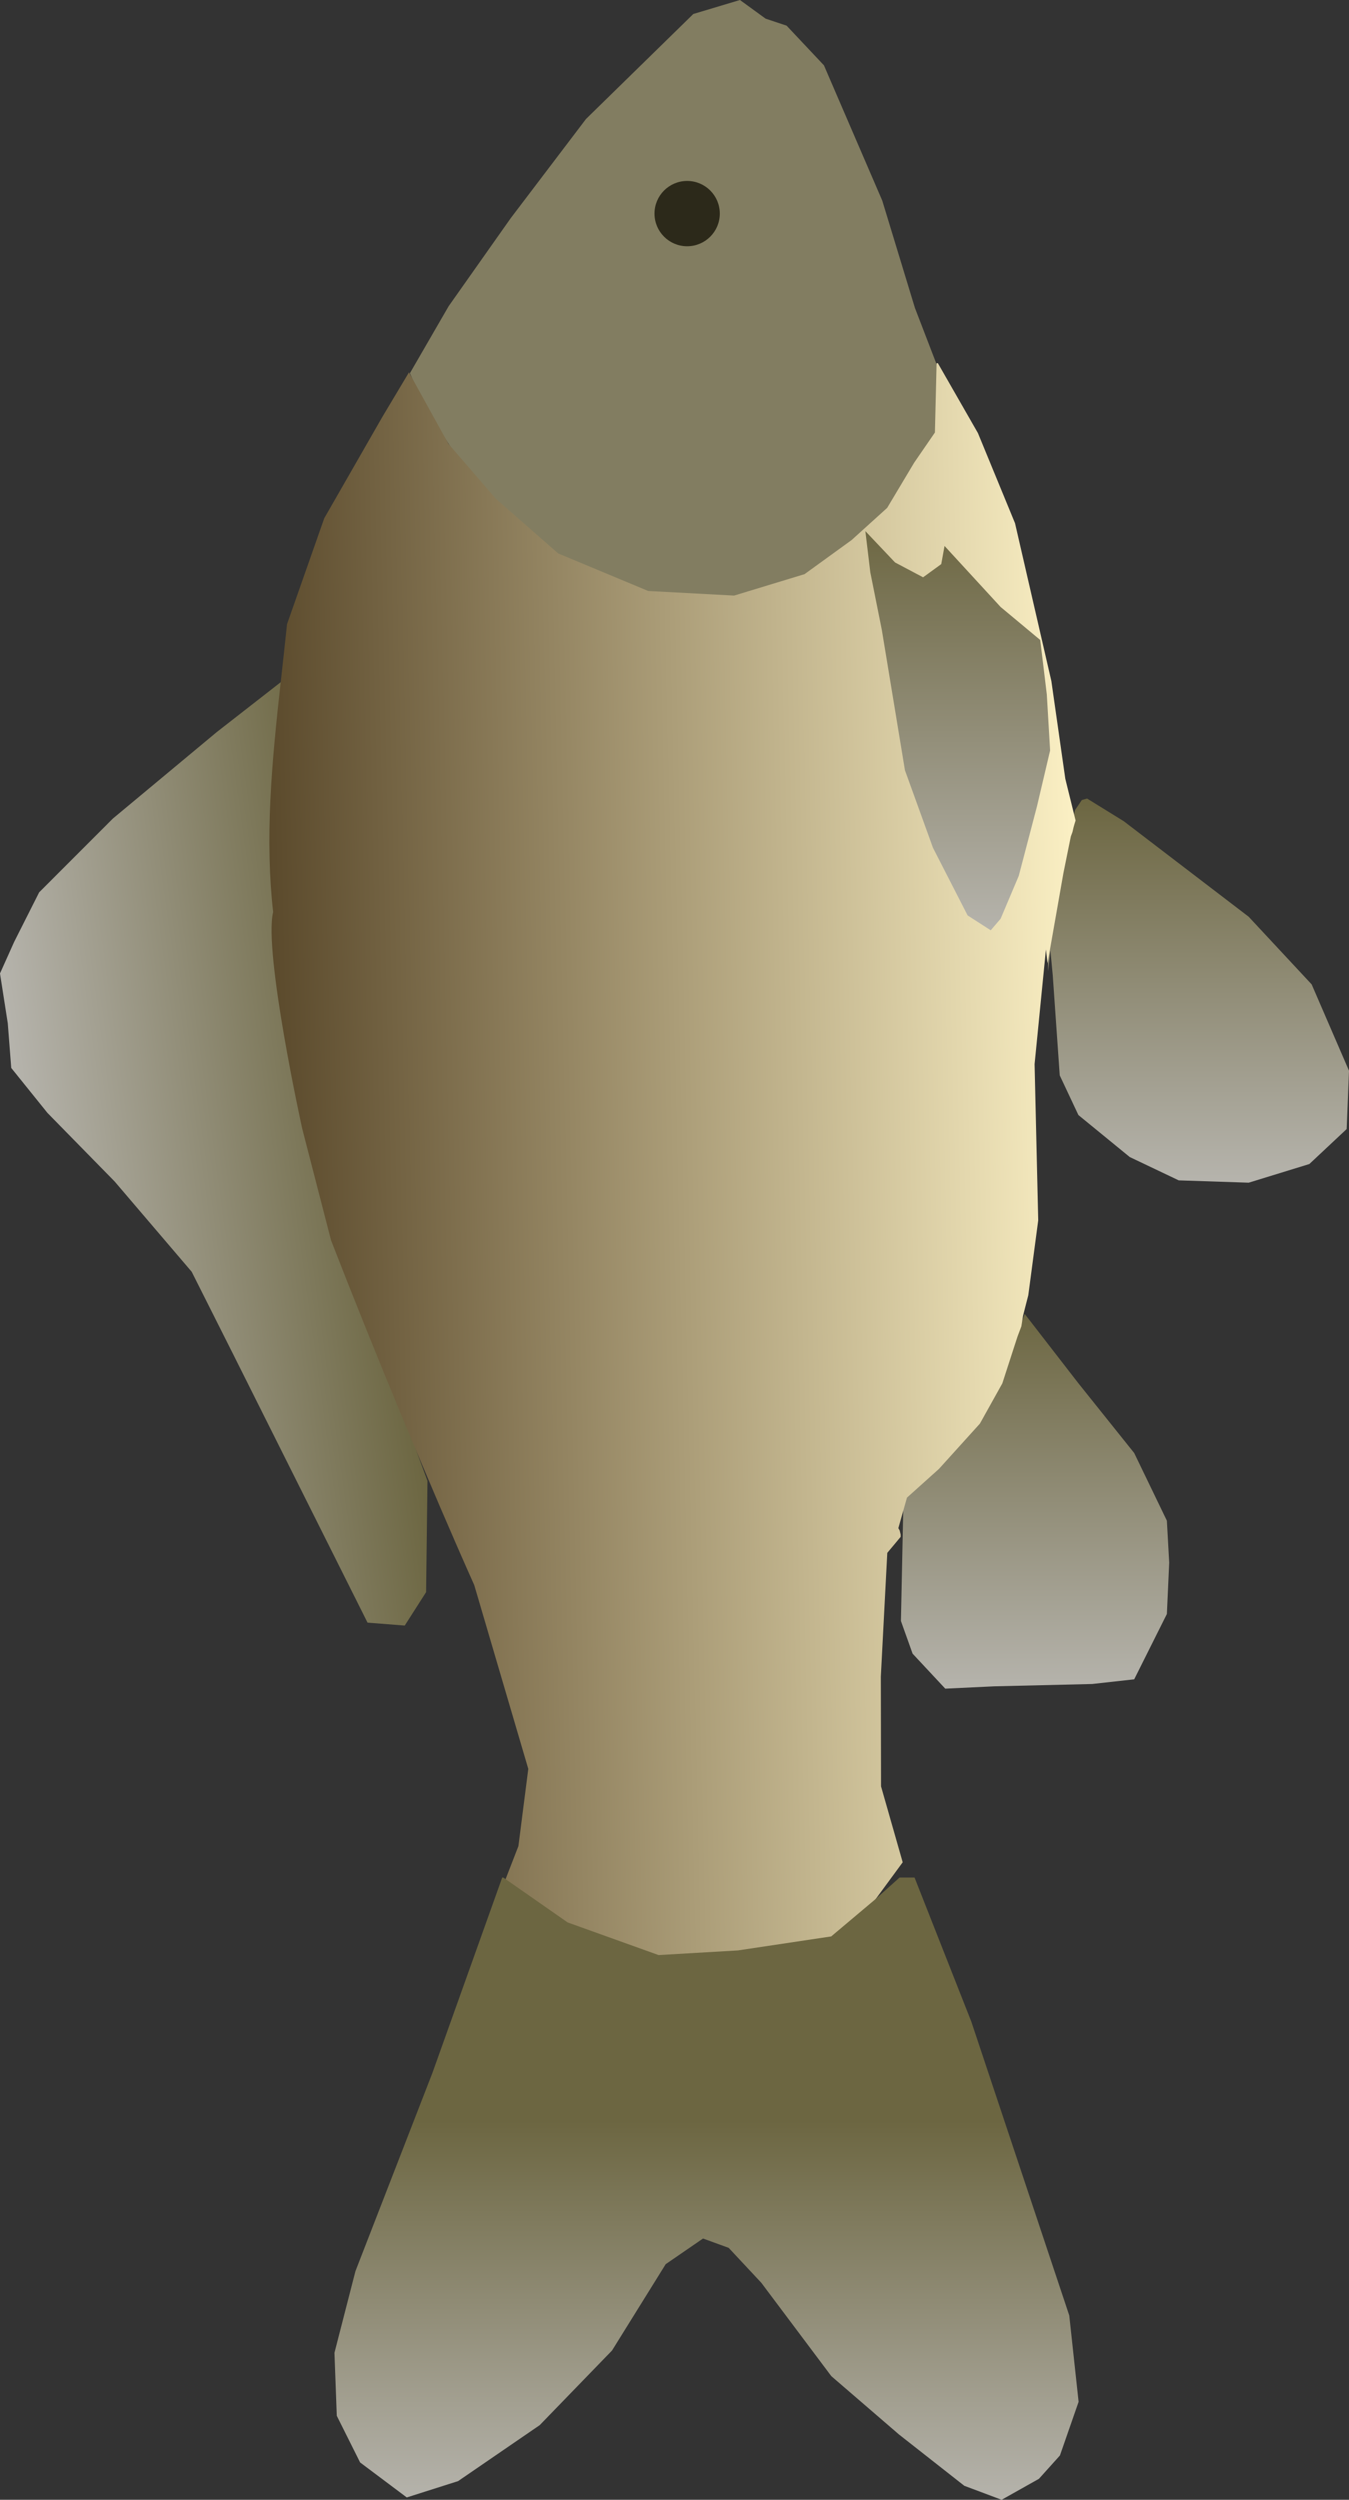
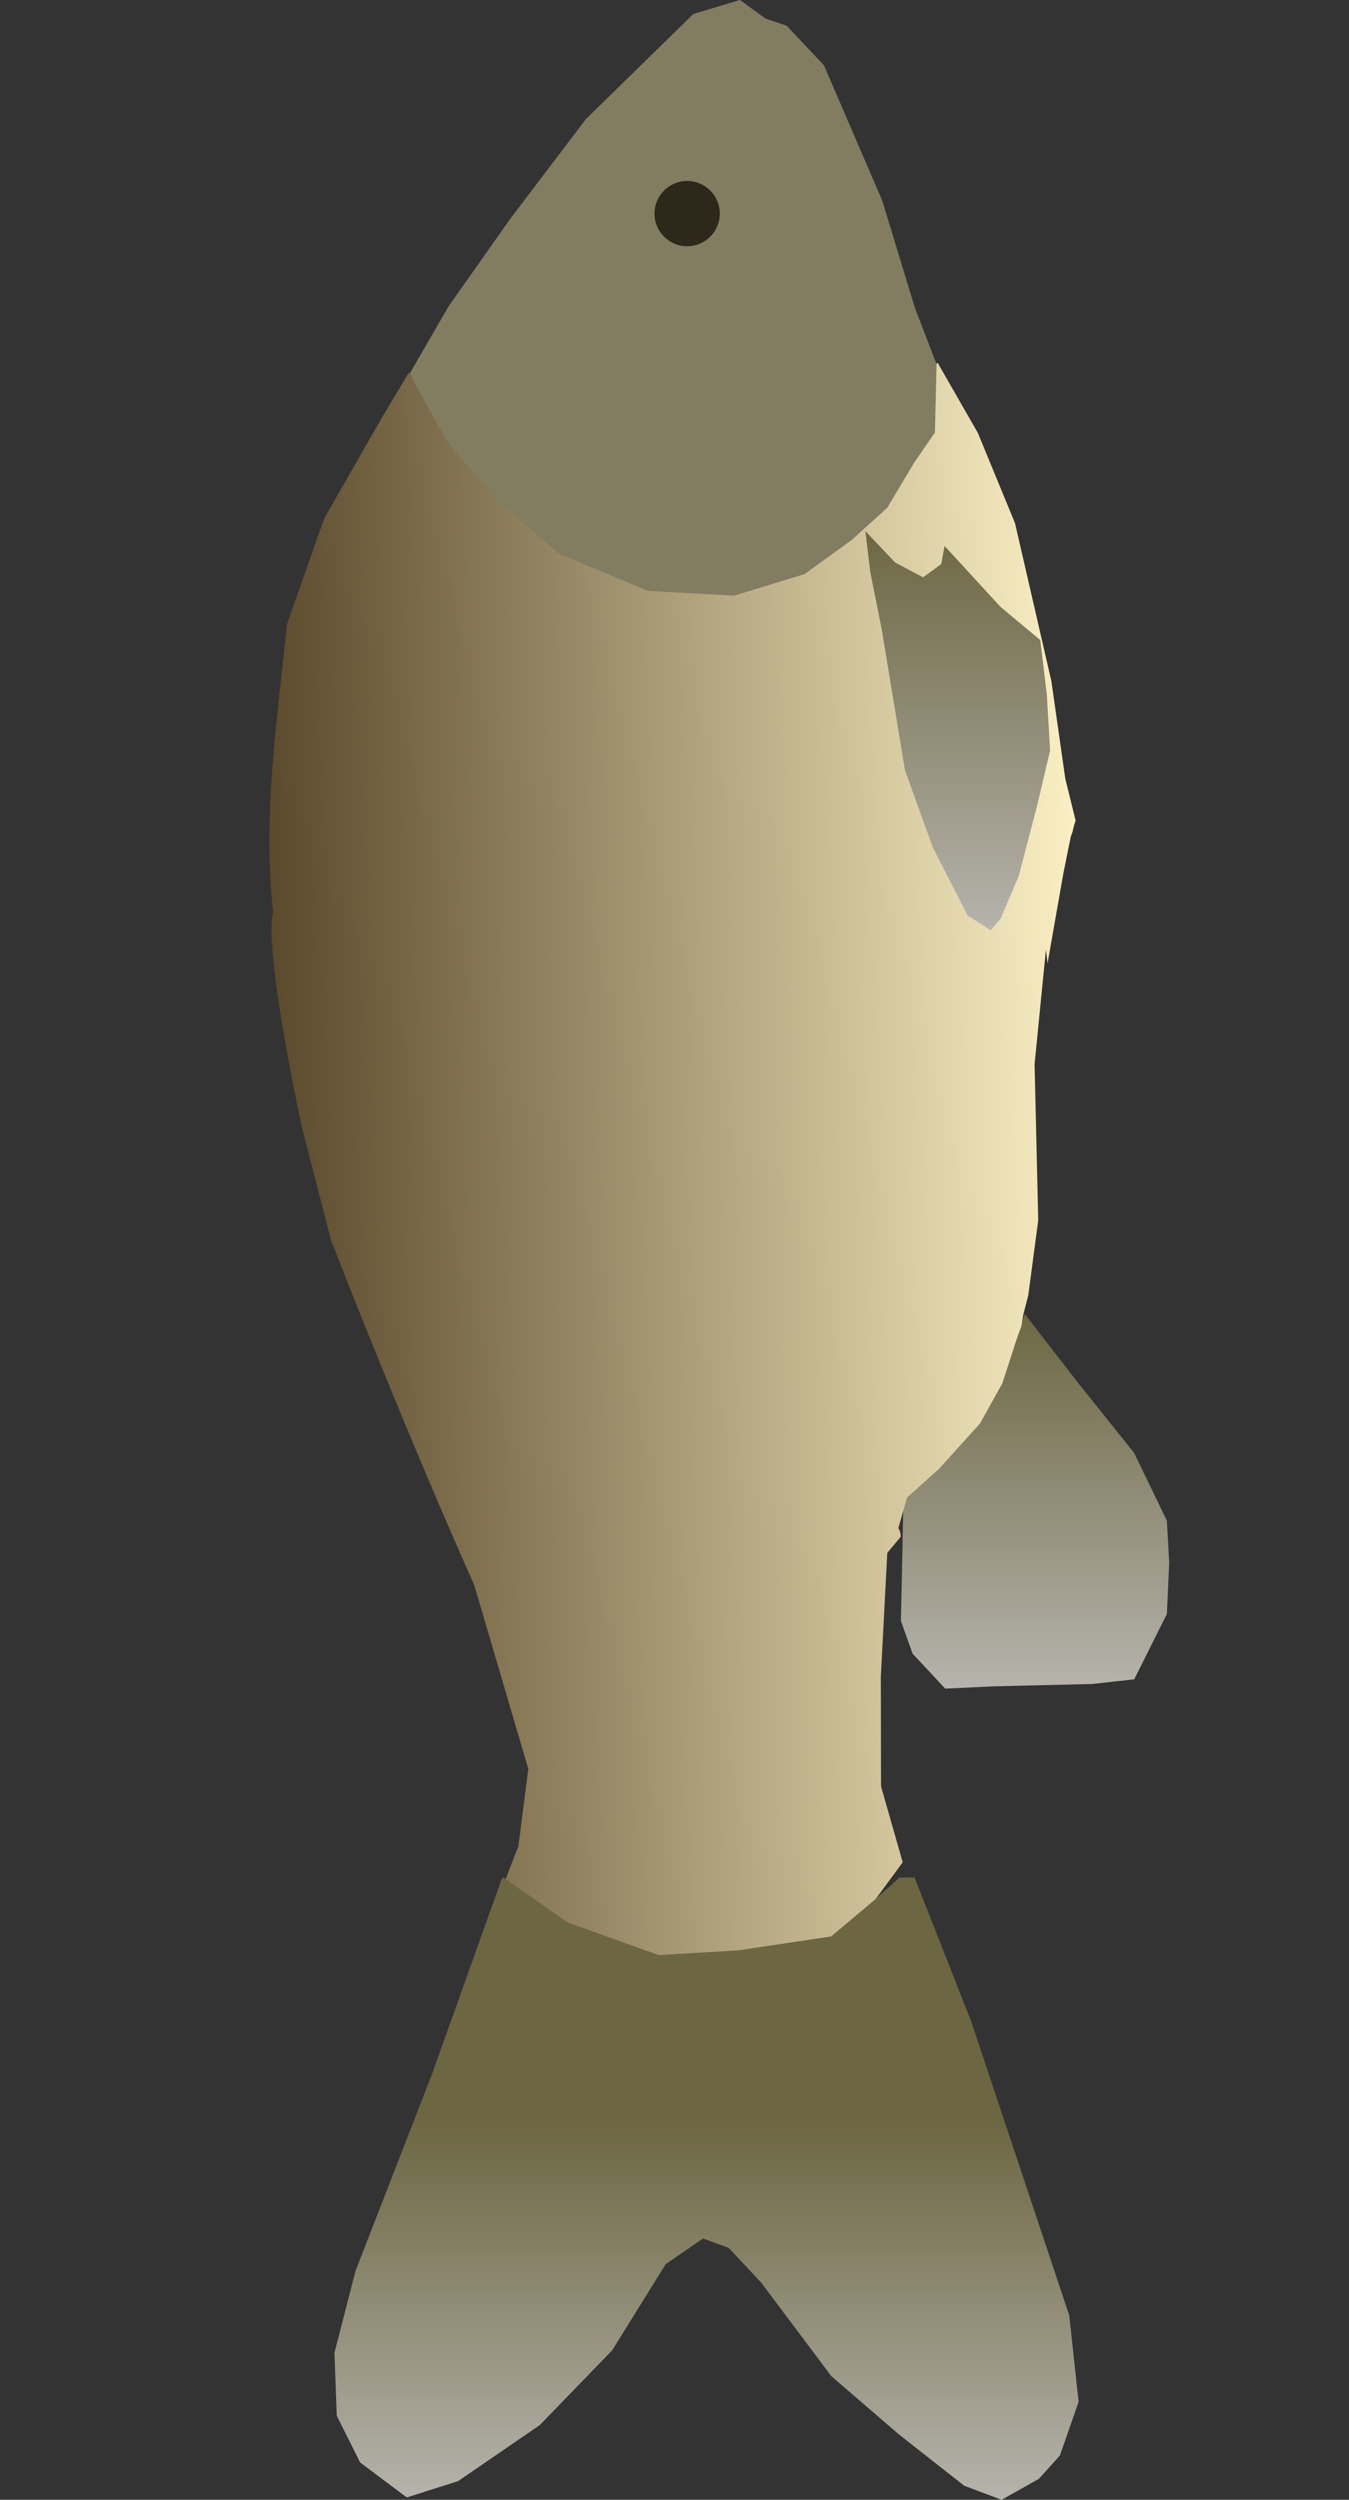
<svg xmlns="http://www.w3.org/2000/svg" xmlns:ns1="http://sodipodi.sourceforge.net/DTD/sodipodi-0.dtd" xmlns:ns2="http://www.inkscape.org/namespaces/inkscape" xmlns:xlink="http://www.w3.org/1999/xlink" id="svg182" width="186.355" height="345.322" viewBox="0 0 186.355 345.322" ns1:docname="Karasik_Vverh_Sleva.svg" ns2:version="1.2 (dc2aedaf03, 2022-05-15)">
  <rect x="0" y="0" width="186.355" height="345.322" fill="#333333" stroke="none" />
  <defs id="defs186">
    <linearGradient ns2:collect="always" id="linearGradient18491">
      <stop style="stop-color:#6c6641;stop-opacity:1;" offset="0" id="stop18487" />
      <stop style="stop-color:#b6b4ad;stop-opacity:1;" offset="1" id="stop18489" />
    </linearGradient>
    <linearGradient ns2:collect="always" id="linearGradient18483">
      <stop style="stop-color:#6c6641;stop-opacity:1;" offset="0" id="stop18479" />
      <stop style="stop-color:#b6b4ad;stop-opacity:1;" offset="1" id="stop18481" />
    </linearGradient>
    <linearGradient ns2:collect="always" id="linearGradient18475">
      <stop style="stop-color:#6c6641;stop-opacity:1;" offset="0" id="stop18471" />
      <stop style="stop-color:#b6b4ad;stop-opacity:1;" offset="1" id="stop18473" />
    </linearGradient>
    <linearGradient ns2:collect="always" id="linearGradient18467">
      <stop style="stop-color:#6c6641;stop-opacity:1;" offset="0" id="stop18463" />
      <stop style="stop-color:#b6b4ad;stop-opacity:1;" offset="1" id="stop18465" />
    </linearGradient>
    <linearGradient ns2:collect="always" id="linearGradient9431">
      <stop style="stop-color:#6c6641;stop-opacity:1;" offset="0.391" id="stop9427" />
      <stop style="stop-color:#b6b4ad;stop-opacity:1;" offset="1" id="stop9429" />
    </linearGradient>
    <linearGradient ns2:collect="always" id="linearGradient4588">
      <stop style="stop-color:#fbf0c4;stop-opacity:1;" offset="0" id="stop4586" />
      <stop style="stop-color:#5b4a2c;stop-opacity:1;" offset="1" id="stop4584" />
    </linearGradient>
    <linearGradient ns2:collect="always" xlink:href="#linearGradient4588" id="linearGradient4590" x1="548.579" y1="196.875" x2="660.015" y2="196.875" gradientUnits="userSpaceOnUse" gradientTransform="rotate(-88.669,552.765,405.45)" />
    <linearGradient ns2:collect="always" xlink:href="#linearGradient9431" id="linearGradient13884" gradientUnits="userSpaceOnUse" x1="449.267" y1="375.897" x2="536.018" y2="375.897" gradientTransform="translate(-5.638,-23.16)" />
    <linearGradient ns2:collect="always" xlink:href="#linearGradient18467" id="linearGradient18469" x1="54.248" y1="399.351" x2="103.367" y2="399.351" gradientUnits="userSpaceOnUse" gradientTransform="rotate(-82.104,146.192,187.658)" />
    <linearGradient ns2:collect="always" xlink:href="#linearGradient18475" id="linearGradient18477" x1="270.344" y1="446.461" x2="323.411" y2="446.461" gradientUnits="userSpaceOnUse" gradientTransform="translate(24.609,-25.788)" />
    <linearGradient ns2:collect="always" xlink:href="#linearGradient18483" id="linearGradient18485" x1="351.419" y1="429.75" x2="404.36" y2="429.75" gradientUnits="userSpaceOnUse" gradientTransform="translate(13.939,-31.634)" />
    <linearGradient ns2:collect="always" xlink:href="#linearGradient18491" id="linearGradient18528" gradientUnits="userSpaceOnUse" gradientTransform="translate(-293.999,122.418)" x1="550.922" y1="264.952" x2="607.65" y2="264.952" />
  </defs>
  <g ns2:groupmode="layer" ns2:label="Image" id="g188" transform="translate(-264.126,-175.648)">
    <g id="g19581" transform="matrix(0,1,1,0,8.994,-8.994)">
-       <path id="path354-0-2" style="opacity:1;fill:url(#linearGradient18469);fill-opacity:1;stroke:none;stroke-width:0.756;stroke-dasharray:none;stroke-opacity:1" d="m 319.117,255.131 -4.371,1.962 -6.839,3.45 -10.187,10.18 -11.954,14.36 -7.014,8.995 19.634,-0.884 20.759,1.77 15.779,2.393 c 19.913,5.466 36.8,10.257 54.286,16.829 l 15.375,-0.191 4.614,-2.951 -0.406,-5.14 -37.36,-18.704 -11.108,-5.587 -12.48,-10.651 -9.461,-9.272 -6.214,-5.004 -6.18,-0.481 z" />
      <path id="path354-5-0-5-52" style="opacity:1;fill:url(#linearGradient18485);fill-opacity:1;stroke:none;stroke-width:0.756;stroke-dasharray:none;stroke-opacity:1" d="m 392.527,379.786 -0.319,-0.173 -4.189,1.289 -3.867,4.512 -6.123,5.799 -5.479,3.223 -6.41,2.244 9.559,7.4 9.666,7.734 9.346,4.512 5.801,0.322 7.09,-0.322 9.023,-4.512 0.645,-5.801 0.322,-13.535 0.322,-6.766 -4.834,-4.512 -4.512,-1.611 -15.469,0.322 z" ns1:nodetypes="cccccccccccccccccccc" />
      <path id="path354-5-0-5-5-3-2-4-2" style="opacity:1;mix-blend-mode:normal;fill:#827d61;fill-opacity:1;stroke:none;stroke-width:0.756;stroke-dasharray:none;stroke-opacity:1" d="m 236.201,311.755 -9.264,5.357 -12.166,8.58 -13.693,10.393 -14.502,14.822 -1.934,6.445 2.578,3.545 0.967,2.9 5.479,5.156 18.689,8.057 14.824,4.512 9.424,3.625 9.869,-0.846 11.379,-7.674 7.383,-9.557 2.689,-7.223 0.436,-9.639 -1.498,-7.225 -3.234,-8.732 -6.295,-7.285 -7.424,-7.283 -8.713,-5.674 z" />
-       <path id="path354-5-0-5-5-3-2-2-6" style="opacity:1;fill:url(#linearGradient18477);fill-opacity:1;stroke:none;stroke-width:0.756;stroke-dasharray:none;stroke-opacity:1" d="m 314.739,399.86 -13.172,2.635 -5.012,1.137 -1.395,0.949 c -0.022,0.074 -0.169,0.591 -0.207,0.721 l 3.133,5.07 13.197,17.258 9.346,8.701 11.924,5.156 8.057,-0.322 4.832,-5.156 2.578,-8.379 -0.322,-9.666 -3.223,-6.768 -5.799,-7.09 -5.479,-2.578 -13.857,-0.967 -3.412,-0.324 2.881,-0.311 z" />
      <path id="path354-5-0-5-5-3-2-6-2-3-5" style="opacity:1;fill:url(#linearGradient4590);fill-opacity:1;stroke:none;stroke-width:0.756;stroke-dasharray:none;stroke-opacity:1" d="m 303.19,292.374 c -10.752,-0.255 -21.546,1.298 -32.33,2.41 l -14.625,5.14 -14.048,8.055 -6.104,3.648 9.868,5.453 7.598,6.559 7.55,8.609 5.182,12.428 0.635,11.866 -2.961,9.733 -4.709,6.5 -4.445,4.912 -6.241,3.729 -4.169,2.867 -9.578,0.233 -0.008,0.172 9.663,5.538 12.453,5.125 21.801,5.019 13.494,1.925 5.769,1.423 c 1.763,-0.562 1.09,-0.215 2.205,-0.658 l 5.037,-1.02 12.476,-2.195 -1.896,-0.226 15.832,-1.566 21.584,0.501 10.347,-1.371 1.865,-0.48 0.977,-0.247 1.451,-0.23 1.423,-0.537 6.461,-2.095 5.552,-3.095 6.256,-5.655 3.971,-4.421 4.218,-1.191 0.314,0.179 0.569,0.14 0.315,10e-4 2.215,-1.849 17.105,-0.892 15.148,0.029 10.49,2.992 5.416,-3.975 5.297,-6.002 2.232,-12.84 0.899,-10.939 -4.219,-12.67 -5.944,-8.955 -5.916,2.295 -10.669,1.364 -25.382,-7.463 c -13.171,-5.89 -32.056,-13.735 -47.639,-19.785 l -15.453,-3.989 c 0,0 -24.321,-5.354 -29.895,-4.008 -2.476,-0.279 -4.955,-0.434 -7.436,-0.493 z" />
      <path id="path354-1-2-4-3" style="fill:url(#linearGradient13884);fill-opacity:1;stroke:none;stroke-width:0.756;stroke-dasharray:none;stroke-opacity:1" d="m 509.662,301.335 -11.279,2.9 -27.391,10.635 -26.984,9.639 v 0.15 l 6.199,8.885 4.512,12.568 -0.644,10.957 -1.934,12.889 -5.156,6.123 -2.977,3.318 v 2.072 l 19.895,7.838 21.27,7.09 19.334,6.445 11.924,1.289 7.412,-2.578 3.223,-2.9 2.9,-5.156 -1.934,-5.156 -7.09,-9.024 -8.057,-9.346 -12.891,-9.666 -4.832,-4.512 -1.289,-3.545 3.543,-5.156 11.924,-7.412 10.312,-9.99 7.734,-11.277 2.256,-7.09 -4.834,-6.445 -6.445,-3.223 z" />
      <path style="fill:url(#linearGradient18528);fill-opacity:1;stroke:none;stroke-width:0.756;stroke-dasharray:none;stroke-opacity:1" d="m 258.012,374.675 4.329,4.102 2.051,3.874 -1.823,2.507 -2.507,0.456 8.431,7.747 4.557,5.469 7.52,0.911 7.747,0.456 7.747,-1.823 9.57,-2.507 5.924,-2.507 1.595,-1.367 -2.051,-3.19 -9.342,-4.785 -10.71,-3.874 -19.368,-3.19 -7.975,-1.595 z" id="path1730-4-9" />
      <circle style="opacity:1;fill:#2c291a;fill-opacity:1;stroke:none;stroke-width:0.756;stroke-dasharray:none;stroke-opacity:1" id="path18583" cx="214.149" cy="350.057" r="4.511" />
    </g>
  </g>
</svg>